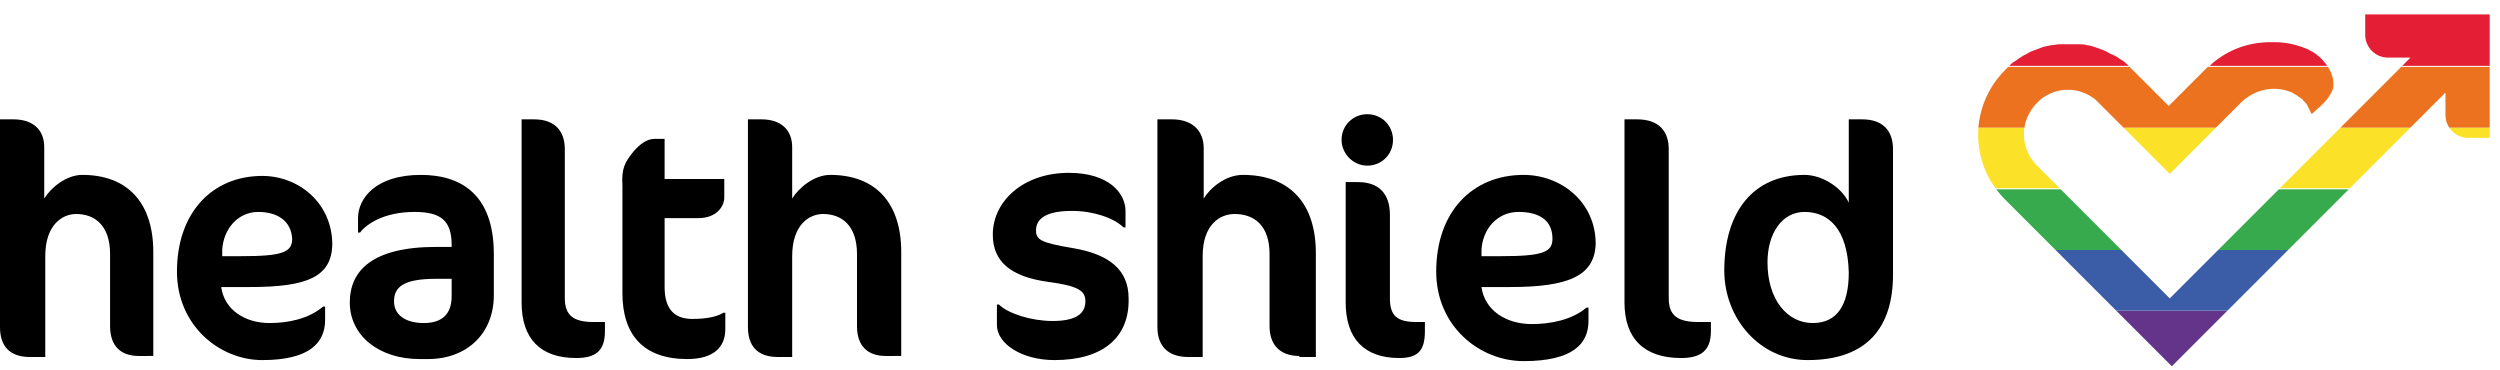
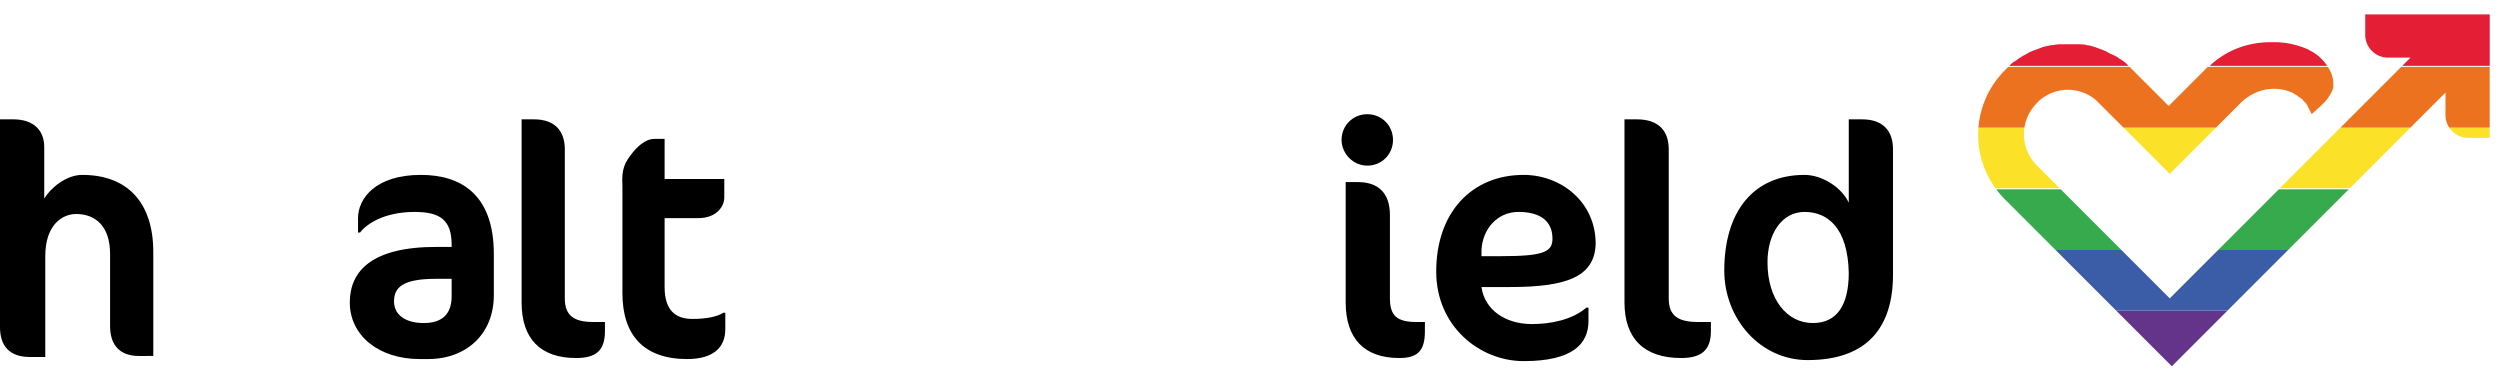
<svg xmlns="http://www.w3.org/2000/svg" xmlns:xlink="http://www.w3.org/1999/xlink" version="1.1" id="Layer_1" x="0px" y="0px" viewBox="0 0 243 36" style="enable-background:new 0 0 243 36;" xml:space="preserve">
  <style type="text/css">
	.st0{fill-rule:evenodd;clip-rule:evenodd;}
	.st1{clip-path:url(#SVGID_00000031200611973087305210000005040353565291952519_);}
	.st2{fill:#64348A;}
	.st3{fill:#3B5DA7;}
	.st4{fill:#37AA4D;}
	.st5{fill:#FBE128;}
	.st6{fill:#ED7220;}
	.st7{fill:#E41E34;}
</style>
-   <path id="Fill-2" class="st0" d="M102.5,35c-3.2,0-5.6-1.6-5.6-3.4v-2h0.2c0.9,0.9,3.2,1.6,5.2,1.6c2.1,0,3.2-0.6,3.2-1.9  c0-1-0.6-1.5-3.6-1.9c-3.7-0.5-5.4-2-5.4-4.6c0-3.2,2.9-6,7.4-6c3.9,0,5.5,2,5.5,3.7v1.6h-0.2c-0.9-0.9-2.9-1.6-5-1.6  c-2.6,0-3.5,0.8-3.5,1.9c0,0.9,0.5,1.2,3.5,1.7c3.6,0.6,5.5,2.1,5.5,4.9C109.8,32.8,107.2,35,102.5,35" />
-   <path id="Fill-4" class="st0" d="M126.3,34.6c-1.8,0-2.9-1-2.9-2.9v-7c0-2.8-1.5-3.9-3.4-3.9c-1.4,0-3.1,1-3.1,4.1v9.8h-1.4  c-2,0-3-1.1-3-2.9V11.6h1.4c2.1,0,3.1,1.2,3.1,2.8v4.9c0.6-1,2.1-2.3,3.8-2.3c4.5,0,7.1,2.7,7.1,7.6v10.1H126.3z" />
  <path id="Fill-6" class="st0" d="M136,34.8c-3.4,0-5.2-1.9-5.2-5.4V17.7h1.2c1.9,0,3.1,1,3.1,3.2V29c0,1.7,0.7,2.3,2.6,2.3h0.8v0.9  C138.5,34.1,137.8,34.8,136,34.8 M132.9,16.1c-1.4,0-2.5-1.2-2.5-2.5c0-1.4,1.1-2.5,2.5-2.5c1.4,0,2.5,1.1,2.5,2.5  C135.4,15,134.3,16.1,132.9,16.1" />
  <path id="Fill-8" class="st0" d="M147.6,20.6c-2.1,0-3.5,1.7-3.6,3.7l0,0.6h1.9c4.1,0,5-0.4,5-1.7C150.9,21.4,149.6,20.6,147.6,20.6   M146.8,27.9H144c0.3,2.2,2.3,3.6,4.9,3.6c1.8,0,3.9-0.4,5.3-1.6h0.2v1.3c0,2.2-1.5,3.9-6.3,3.9c-4.3,0-8.5-3.4-8.5-8.7  c0-5.8,3.5-9.4,8.5-9.4c3.6,0,7,2.6,7,6.7C155,26.8,152.5,27.9,146.8,27.9" />
  <path id="Fill-10" class="st0" d="M163.4,34.8c-3.6,0-5.5-1.9-5.5-5.4V11.6h1.2c2.2,0,3.1,1.2,3.1,2.9V29c0,1.7,0.9,2.3,2.9,2.3h1.2  v0.9C166.3,34.1,165.3,34.8,163.4,34.8" />
  <path id="Fill-12" class="st0" d="M175.4,20.6c-2.2,0-3.6,2.1-3.6,4.9c0,3.6,1.9,5.9,4.4,5.9c2.4,0,3.5-1.8,3.5-4.9  C179.6,22.2,177.7,20.6,175.4,20.6 M175.7,35c-4.6,0-8.1-4-8.1-8.7c0-5.7,2.8-9.3,7.8-9.3c1.7,0,3.6,1.2,4.3,2.7v-8.1h1.3  c2.1,0,3,1.2,3,2.9v12.2C184,31.7,181.6,35,175.7,35" />
  <path id="Fill-14" class="st0" d="M13.5,34.6c-1.8,0-2.8-1-2.8-2.9v-7c0-2.8-1.5-3.9-3.3-3.9c-1.3,0-3,1-3,4.1v9.8H2.9  c-2,0-2.9-1.1-2.9-2.9V11.6h1.3c2,0,3,1.1,3,2.7v5c0.6-1,2.1-2.3,3.7-2.3c4.3,0,6.9,2.6,6.9,7.5v10.1H13.5z" />
-   <path id="Fill-16" class="st0" d="M25.1,20.6c-2,0-3.4,1.7-3.5,3.7l0,0.6h1.9c4,0,4.9-0.4,4.9-1.7C28.3,21.5,27,20.6,25.1,20.6   M24.3,27.9h-2.8c0.3,2.2,2.3,3.5,4.7,3.5c1.8,0,3.8-0.4,5.2-1.6h0.2v1.3c0,2.2-1.5,3.9-6.1,3.9c-4.2,0-8.3-3.4-8.3-8.6  c0-5.7,3.4-9.3,8.3-9.3c3.5,0,6.8,2.6,6.8,6.7C32.2,26.9,29.9,27.9,24.3,27.9" />
  <path id="Fill-18" class="st0" d="M43.9,27.1h-1.5c-3.2,0-4.1,0.8-4.1,2.2c0,1.3,1.1,2.1,2.9,2.1c1.8,0,2.7-0.9,2.7-2.6V27.1z   M41.6,34.9h-0.8c-4,0-6.8-2.3-6.8-5.5c0-3.1,2.2-5.4,8.4-5.4h1.5v-0.2c0-2.4-1.1-3.2-3.6-3.2c-3,0-4.7,1.2-5.3,2h-0.2v-1.4  c0-1.9,1.7-4.2,6.1-4.2c3.8,0,7.1,1.8,7.1,7.7v4C48,32.4,45.4,34.9,41.6,34.9L41.6,34.9z" />
  <path id="Fill-20" class="st0" d="M56,34.8c-3.5,0-5.3-1.9-5.3-5.4V11.6h1.2c2.1,0,3,1.2,3,2.9V29c0,1.7,0.9,2.3,2.8,2.3h1.1v0.9  C58.8,34.1,57.9,34.8,56,34.8" />
  <path id="Fill-22" class="st0" d="M61.6,14.7c0.6-0.7,1.3-1.2,2-1.2h1v3.9h5.8v1.8c0,0.9-0.8,2-2.5,2h-3.3v6.7c0,2.2,1,3.1,2.7,3.1  c1.3,0,2.4-0.2,3-0.6h0.2V32c0,1.8-1.2,2.9-3.7,2.9c-4.3,0-6.3-2.4-6.3-6.4V18.1C60.4,16.4,60.7,15.8,61.6,14.7" />
-   <path id="Fill-24" class="st0" d="M86.1,34.6c-1.8,0-2.8-1-2.8-2.9v-7c0-2.8-1.5-3.9-3.3-3.9c-1.3,0-3,1-3,4.1v9.8h-1.4  c-2,0-2.9-1.1-2.9-2.9V11.6H74c2,0,3,1.1,3,2.7v5c0.6-1,2.1-2.3,3.7-2.3c4.3,0,6.9,2.6,6.9,7.5v10.1H86.1z" />
  <g>
    <defs>
      <path id="SVGID_1_" d="M229.9,1.3v2.1c0,1.2,1,2.2,2.2,2.2h2.2l-23.4,23.4L198,16.1c-1.7-1.7-1.7-4.4,0-6.1    c0.1-0.1,0.1-0.1,0.2-0.2c0,0,0,0,0,0c0,0,0.1-0.1,0.1-0.1c0,0,0,0,0,0c1.6-1.3,3.8-1.3,5.4,0c0,0,0,0,0,0c0,0,0.1,0.1,0.1,0.1    c0,0,0,0,0,0c0,0,0.1,0.1,0.1,0.1c0,0,0,0,0,0l0.9,0.9l0.9,0.9l0.9,0.9l4.3,4.3l0,0l0,0l0.9-0.9l0.9-0.9l0.9-0.9l0.9-0.9l0.6-0.6    l0.5-0.5l2.3-2.3c1.4-1.3,3.3-1.6,4.9-0.9c0.2,0.1,0.3,0.2,0.5,0.3c0,0,0,0,0,0c0,0,0.1,0.1,0.1,0.1c0,0,0,0,0,0    c0.1,0,0.1,0.1,0.2,0.1c0,0,0,0,0,0c0,0,0.1,0.1,0.1,0.1c0,0,0,0,0,0c0.1,0,0.1,0.1,0.2,0.2c0,0,0.1,0.1,0.1,0.1    c0,0,0.1,0.1,0.1,0.1c0,0,0.1,0.1,0.1,0.1c0,0.1,0.1,0.1,0.1,0.2c0,0.1,0.1,0.1,0.1,0.2c0,0.1,0.1,0.1,0.1,0.2    c0,0.1,0.1,0.1,0.1,0.2c0,0.1,0.1,0.1,0.1,0.2l0,0c0.5-0.5,1.2-1,1.6-1.6c0.2-0.3,0.4-0.6,0.5-1c0-0.2,0-0.3,0-0.5    c0-0.3-0.1-0.6-0.2-0.9c-0.4-0.9-1.2-1.8-2.1-2.2c-0.1-0.1-0.2-0.1-0.4-0.2c-1-0.4-2-0.6-3-0.6c-0.1,0-0.2,0-0.4,0    c-2.1,0-4.1,0.7-5.7,2.1c0,0,0,0,0,0c0,0,0,0,0,0c-0.1,0.1-0.1,0.1-0.2,0.2c0,0,0,0,0,0c0,0-0.1,0-0.1,0.1c0,0,0,0,0,0    c0,0,0,0-0.1,0c0,0,0,0,0,0c-0.9,0.9-1.8,1.8-2.7,2.7l0,0l-1.1,1.1l-0.5-0.5L210,9.5l-0.5-0.5l-0.5-0.5l-1.8-1.8c0,0,0,0,0,0    c0,0-0.1-0.1-0.1-0.1c0,0,0,0,0,0c0,0-0.1-0.1-0.1-0.1c0,0,0,0,0,0c-0.1-0.1-0.2-0.2-0.3-0.3c-0.2-0.2-0.5-0.4-0.7-0.5    c-0.2-0.2-0.5-0.3-0.7-0.4c-0.3-0.1-0.5-0.3-0.8-0.4c-0.3-0.1-0.5-0.2-0.8-0.3c-0.3-0.1-0.6-0.2-0.8-0.2c-0.3-0.1-0.6-0.1-0.9-0.1    c-0.3,0-0.6,0-0.9,0c-0.3,0-0.6,0-0.9,0c-0.3,0-0.6,0.1-0.9,0.1c-0.3,0.1-0.6,0.1-0.8,0.2c-0.3,0.1-0.5,0.2-0.8,0.3    c-0.3,0.1-0.5,0.2-0.8,0.4c-0.3,0.1-0.5,0.3-0.7,0.4c-0.2,0.2-0.5,0.3-0.7,0.5c-0.1,0.1-0.2,0.2-0.3,0.3c0,0,0,0,0,0    c0,0-0.1,0.1-0.1,0.1c0,0,0,0,0,0c-0.1,0.1-0.1,0.1-0.2,0.2c-3.5,3.5-3.5,9.1,0,12.6l16.2,16.2l26.6-26.6v2.2c0,1.2,1,2.2,2.2,2.2    h2.1v-12H229.9z" />
    </defs>
    <clipPath id="SVGID_00000010997439082651023870000007019019976450907324_">
      <use xlink:href="#SVGID_1_" style="overflow:visible;" />
    </clipPath>
    <g style="clip-path:url(#SVGID_00000010997439082651023870000007019019976450907324_);">
      <rect id="XMLID_00000145018377563387167050000015864850570631202451_" x="190.9" y="30.2" class="st2" width="52.3" height="5.9" />
      <rect id="XMLID_00000181784354871058967910000009796348725328419741_" x="190.9" y="24.3" class="st3" width="52.3" height="5.9" />
      <rect id="XMLID_00000078041387571989985810000011747697259160195730_" x="190.9" y="18.4" class="st4" width="52.3" height="5.9" />
      <rect id="XMLID_00000054947297914010815860000014573324581350768061_" x="190.9" y="12.4" class="st5" width="52.3" height="5.9" />
      <rect id="XMLID_00000129902171099734912930000000601552027155944835_" x="190.9" y="6.5" class="st6" width="52.3" height="5.9" />
      <rect id="XMLID_00000066502264552142908680000018403009617086764711_" x="190.9" y="0.5" class="st7" width="52.3" height="5.9" />
    </g>
  </g>
</svg>